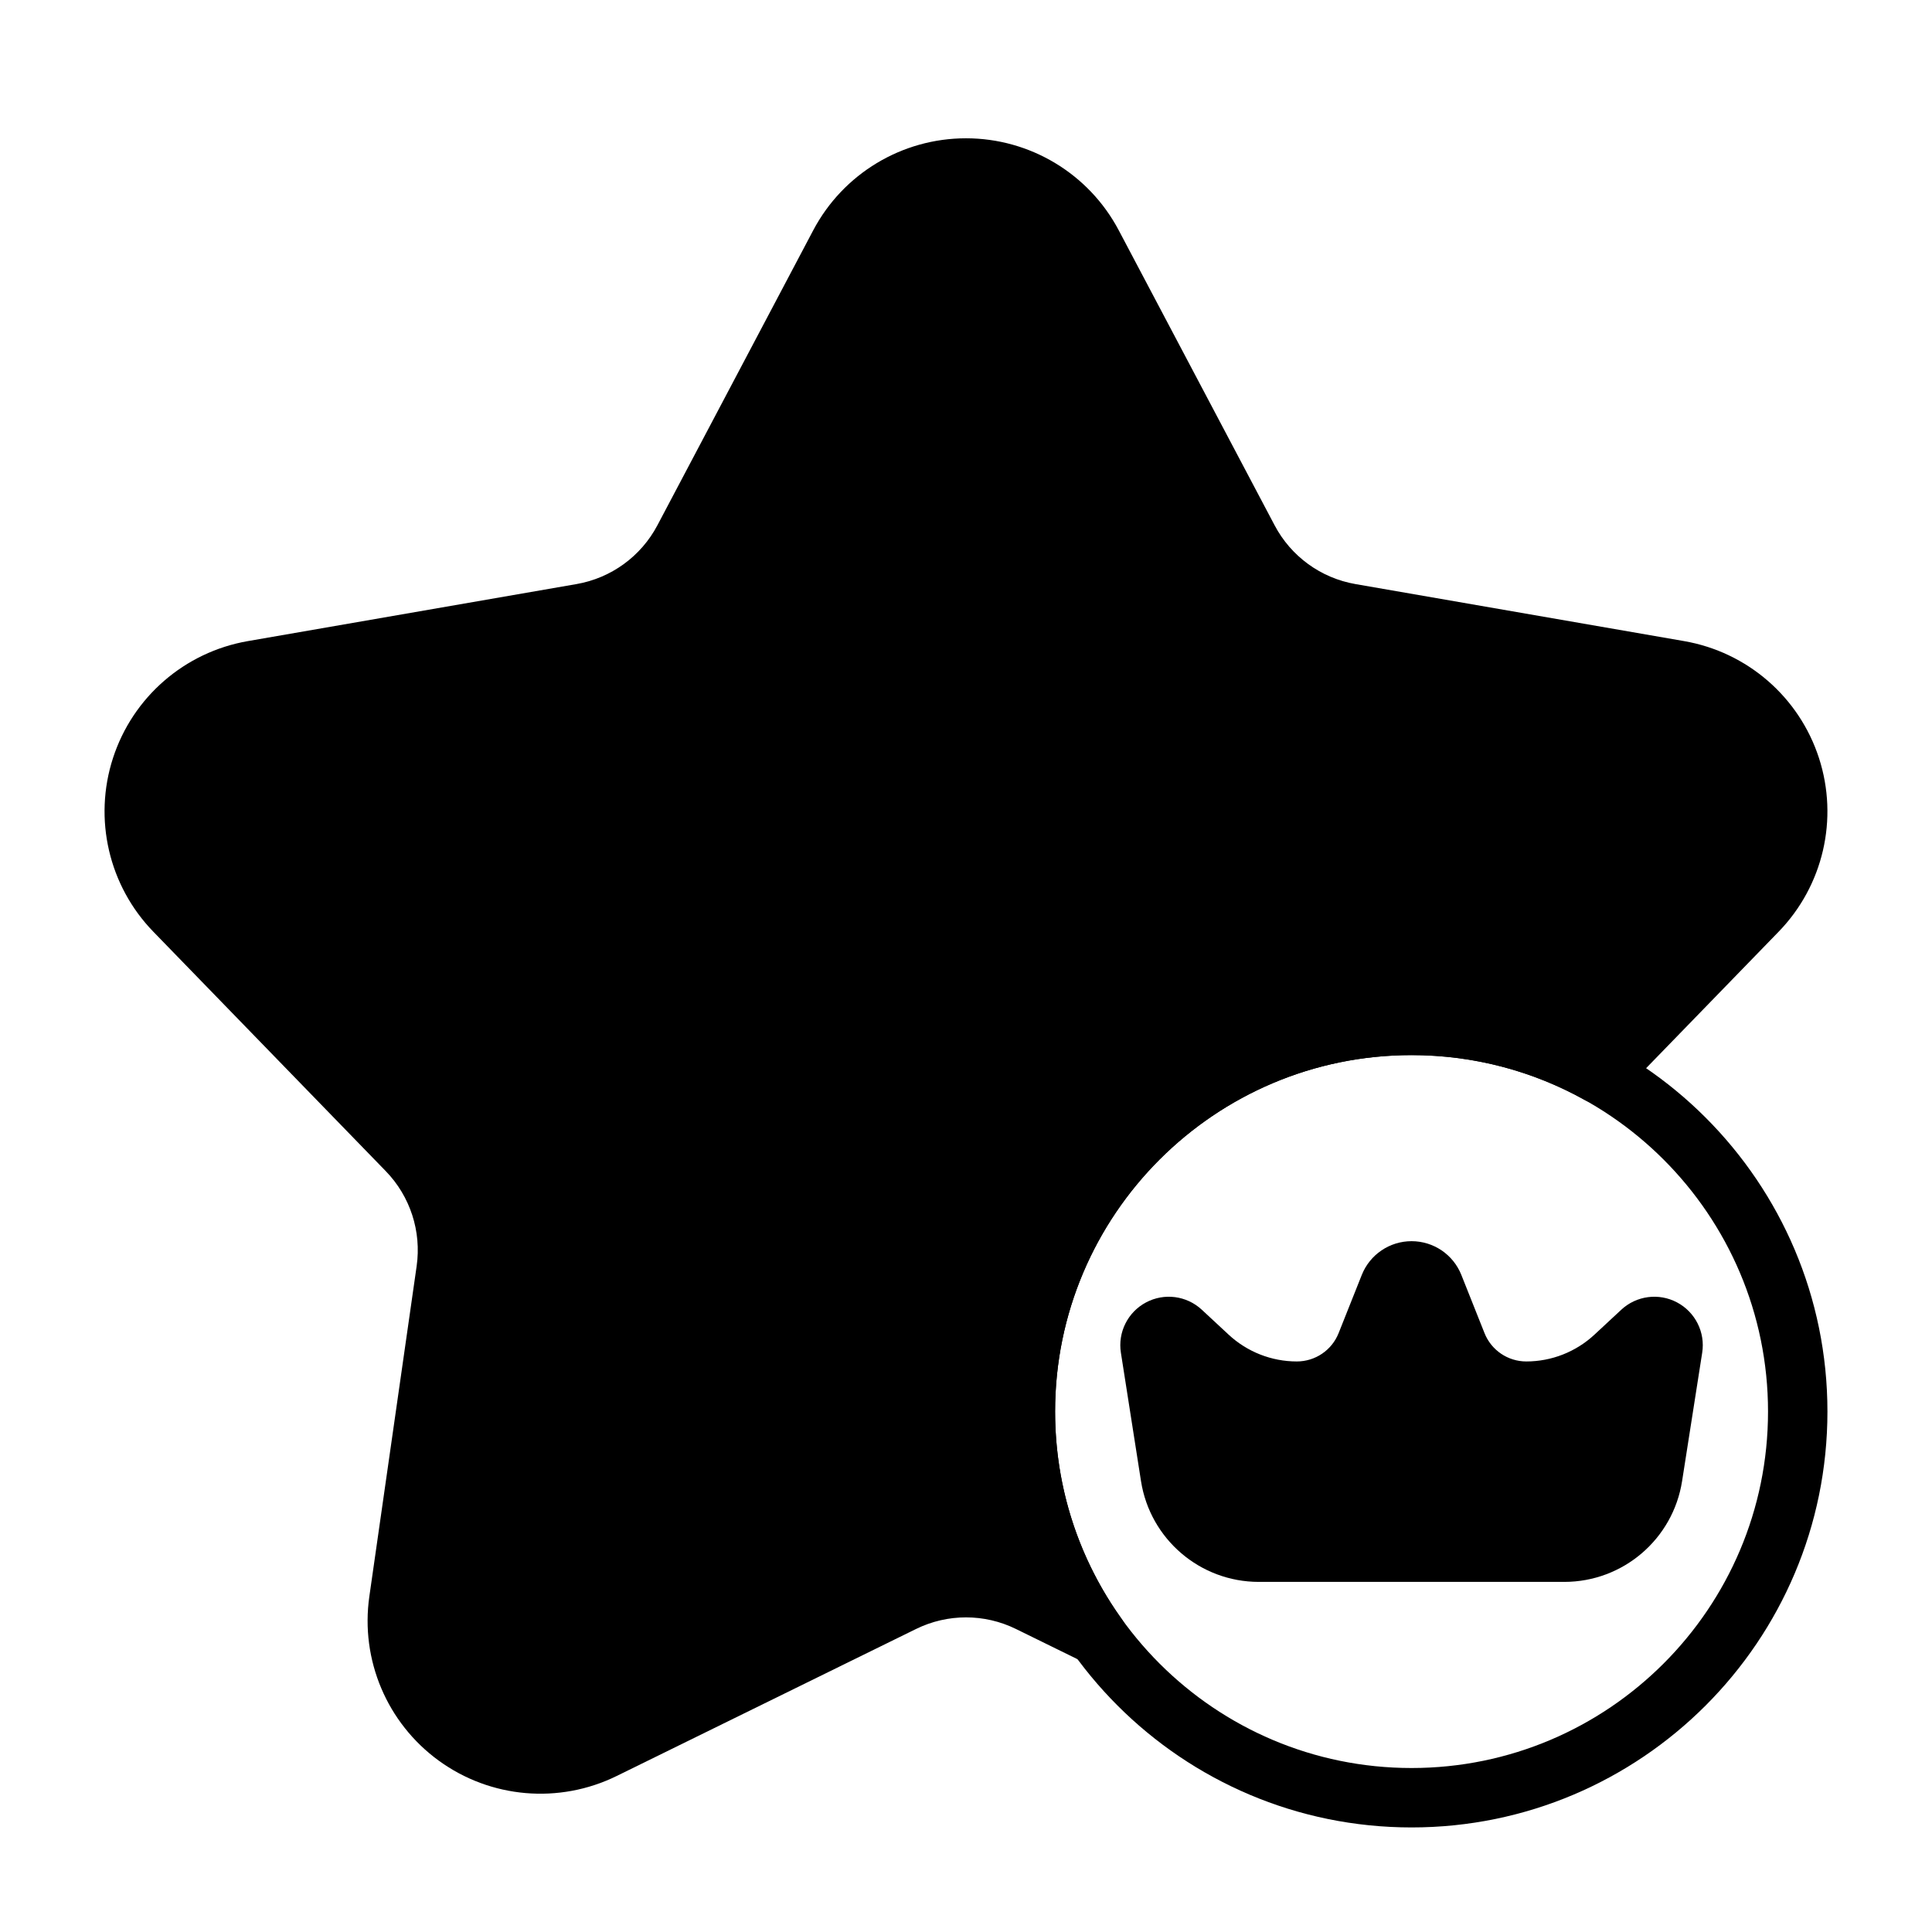
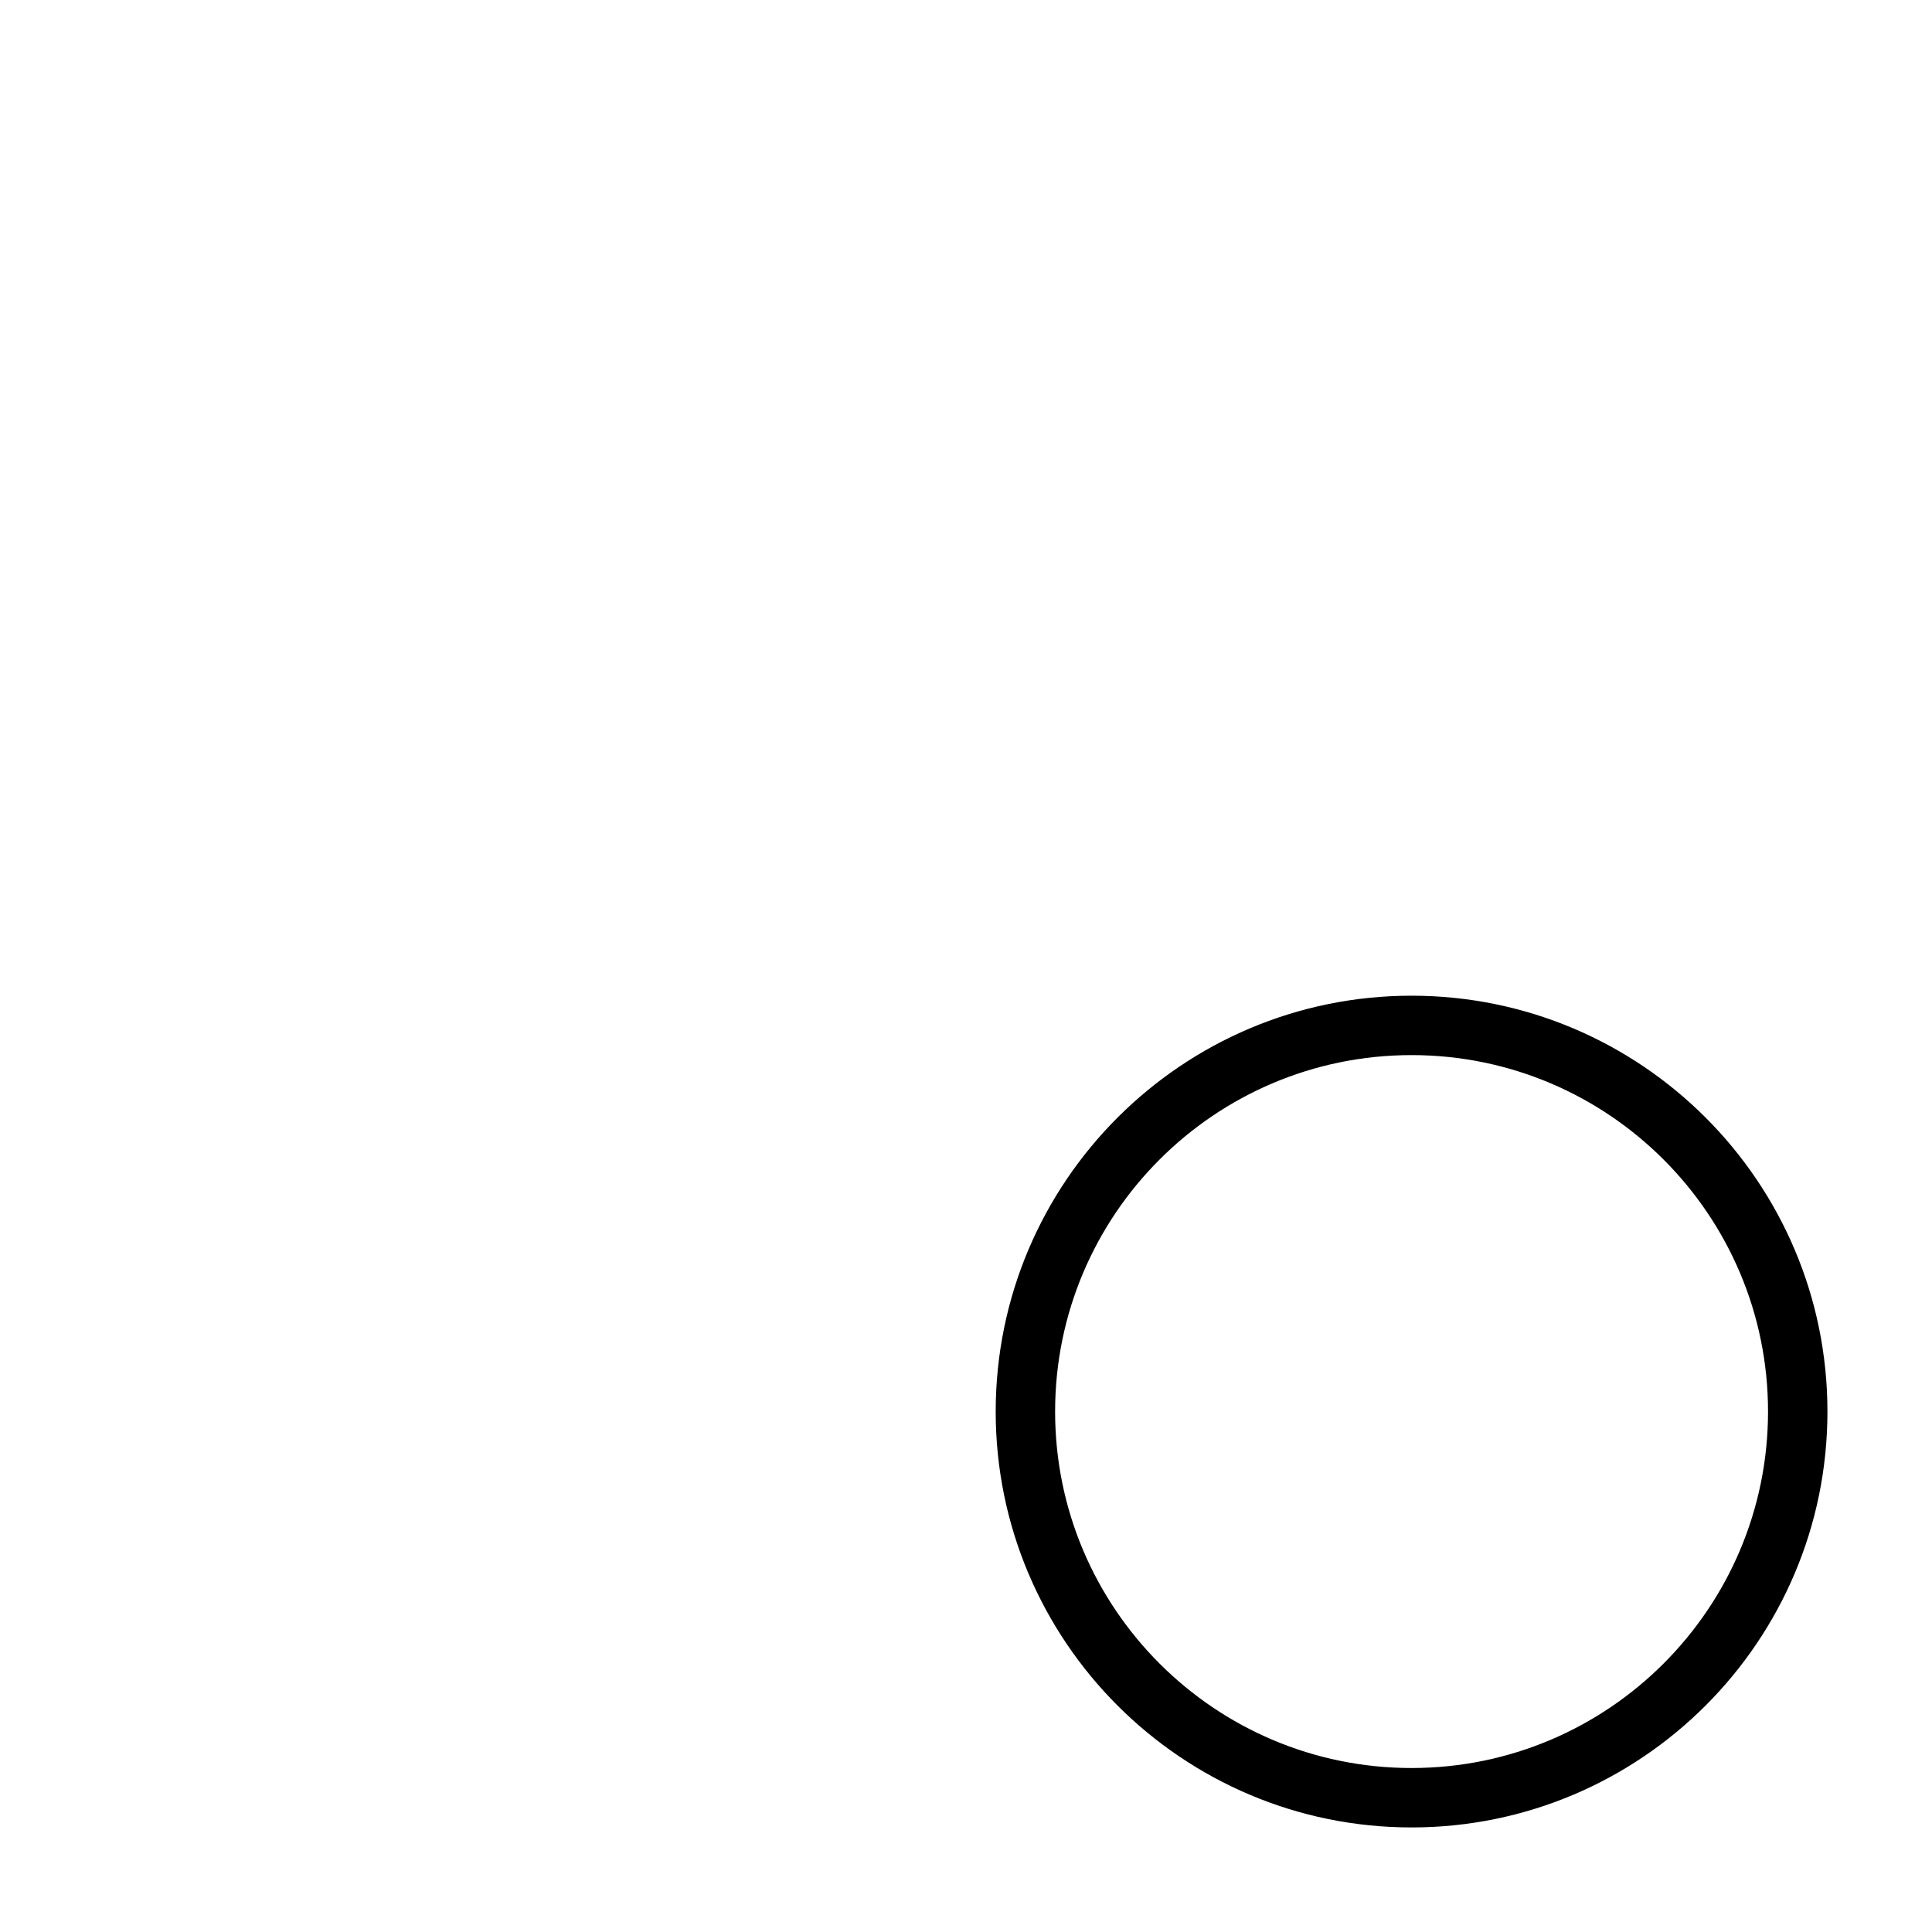
<svg xmlns="http://www.w3.org/2000/svg" fill="#000000" width="800px" height="800px" version="1.1" viewBox="144 144 512 512">
  <g fill-rule="evenodd">
    <path d="m518.08 407.87c-60.828 0-110.21 49.383-110.21 110.21 0 60.828 49.383 110.21 110.21 110.21 60.828 0 110.21-49.383 110.21-110.21 0-60.828-49.383-110.21-110.21-110.21zm0 15.742c52.137 0 94.465 42.328 94.465 94.465s-42.328 94.465-94.465 94.465-94.465-42.328-94.465-94.465 42.328-94.465 94.465-94.465z" />
-     <path d="m431.3 584.57c3.234 1.59 7.141 0.781 9.477-1.977 2.332-2.746 2.496-6.731 0.395-9.668-11.051-15.461-17.562-34.402-17.562-54.844 0-52.137 42.328-94.465 94.465-94.465 16.641 0 32.293 4.312 45.871 11.879 3.109 1.738 7 1.164 9.477-1.395l41.918-43.172c11.832-12.18 15.949-29.906 10.699-46.059-5.242-16.145-18.996-28.062-35.723-30.969l-87.098-15.113c-9.18-1.59-17.09-7.344-21.434-15.578-0.008 0-41.297-78.16-41.297-78.16-7.926-15.012-23.516-24.402-40.492-24.402-16.98 0-32.566 9.391-40.492 24.402l-41.289 78.16c-4.352 8.234-12.266 13.988-21.445 15.578l-87.098 15.113c-16.727 2.906-30.48 14.824-35.723 30.969-5.25 16.152-1.133 33.883 10.699 46.059l61.574 63.426c6.488 6.676 9.508 15.98 8.188 25.199 0 0-12.531 87.504-12.531 87.504-2.41 16.809 4.676 33.566 18.414 43.547 13.738 9.98 31.867 11.539 47.105 4.062l79.352-38.965c8.352-4.109 18.145-4.109 26.496 0 0 0 18.059 8.863 18.059 8.863z" />
-     <path d="m548.49 504.8c-4.887 0-9.281-2.977-11.082-7.519-1.922-4.824-4.133-10.383-6.133-15.406-2.148-5.406-7.375-8.949-13.195-8.949-5.816 0-11.043 3.543-13.195 8.949-2 5.023-4.211 10.578-6.133 15.406-1.801 4.543-6.195 7.519-11.082 7.519-6.699 0-13.145-2.535-18.059-7.094l-7.125-6.621c-4.008-3.723-9.941-4.504-14.777-1.93-4.832 2.566-7.512 7.918-6.66 13.328 1.543 9.848 3.613 23.098 5.328 34.023 2.41 15.375 15.656 26.711 31.219 26.711h80.957c15.562 0 28.812-11.336 31.219-26.711 1.715-10.926 3.785-24.176 5.328-34.023 0.852-5.406-1.828-10.762-6.66-13.328-4.832-2.574-10.77-1.793-14.777 1.93l-7.125 6.621c-4.914 4.559-11.359 7.094-18.059 7.094z" />
  </g>
</svg>